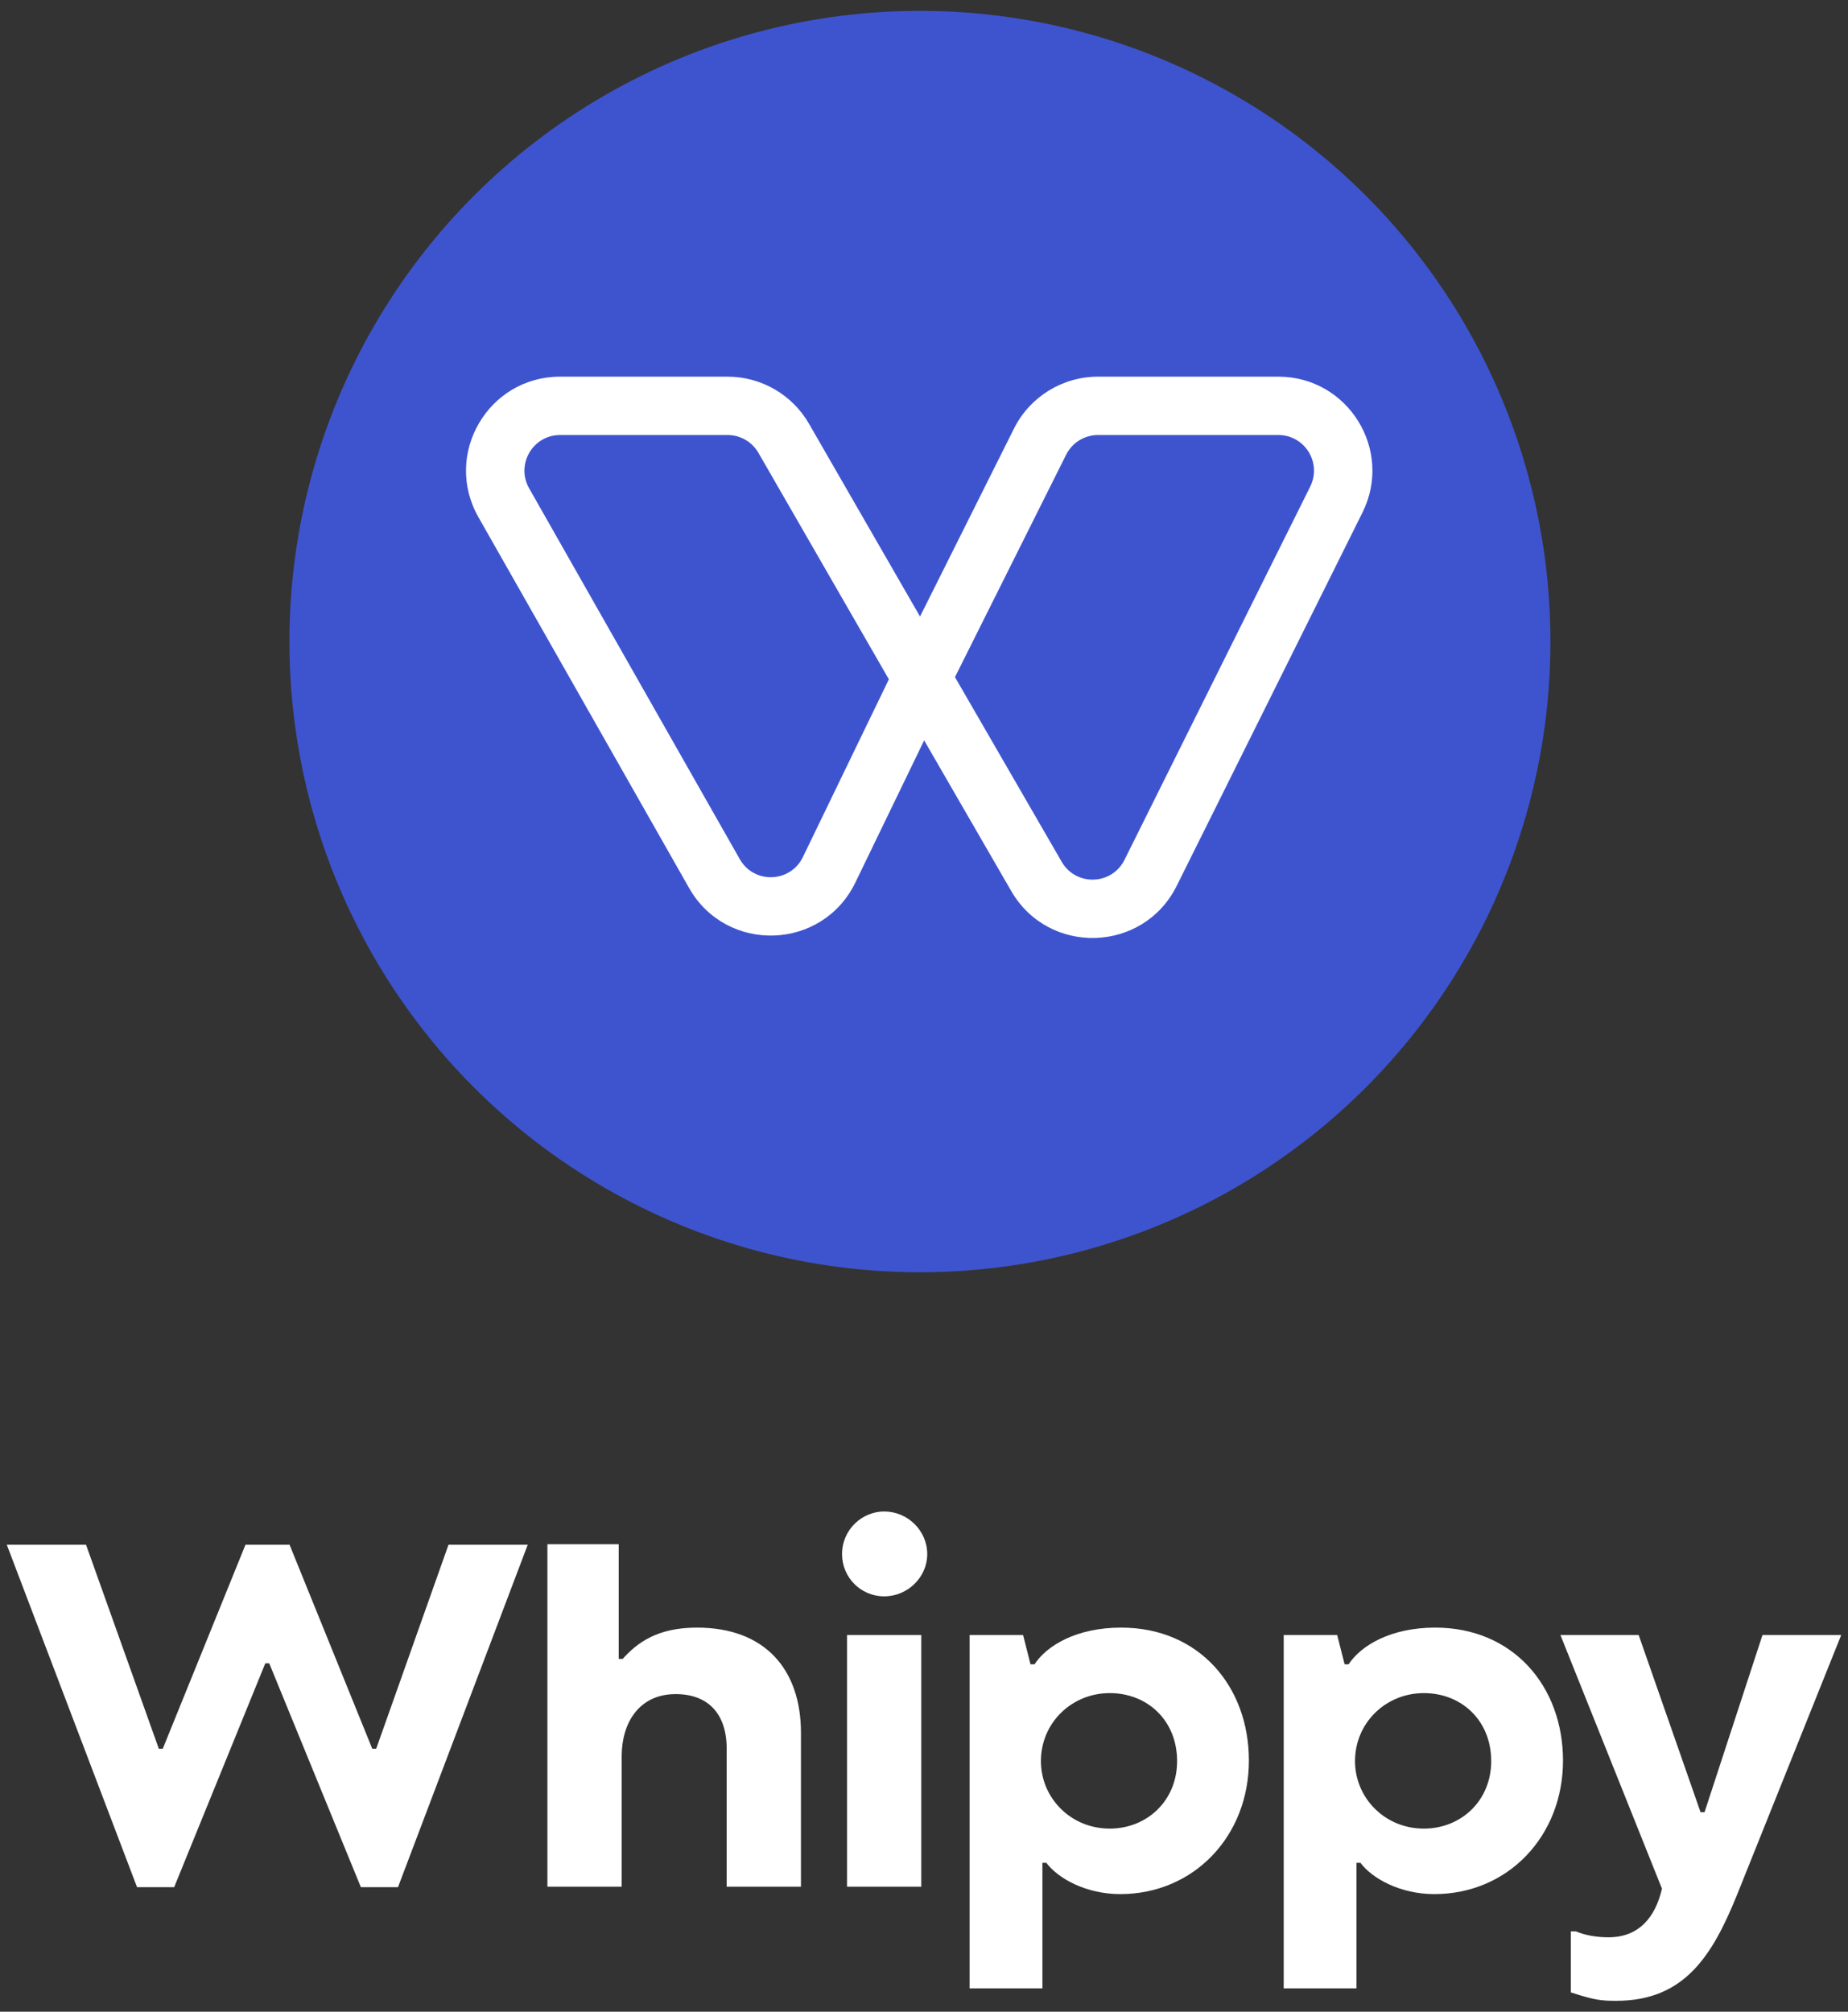
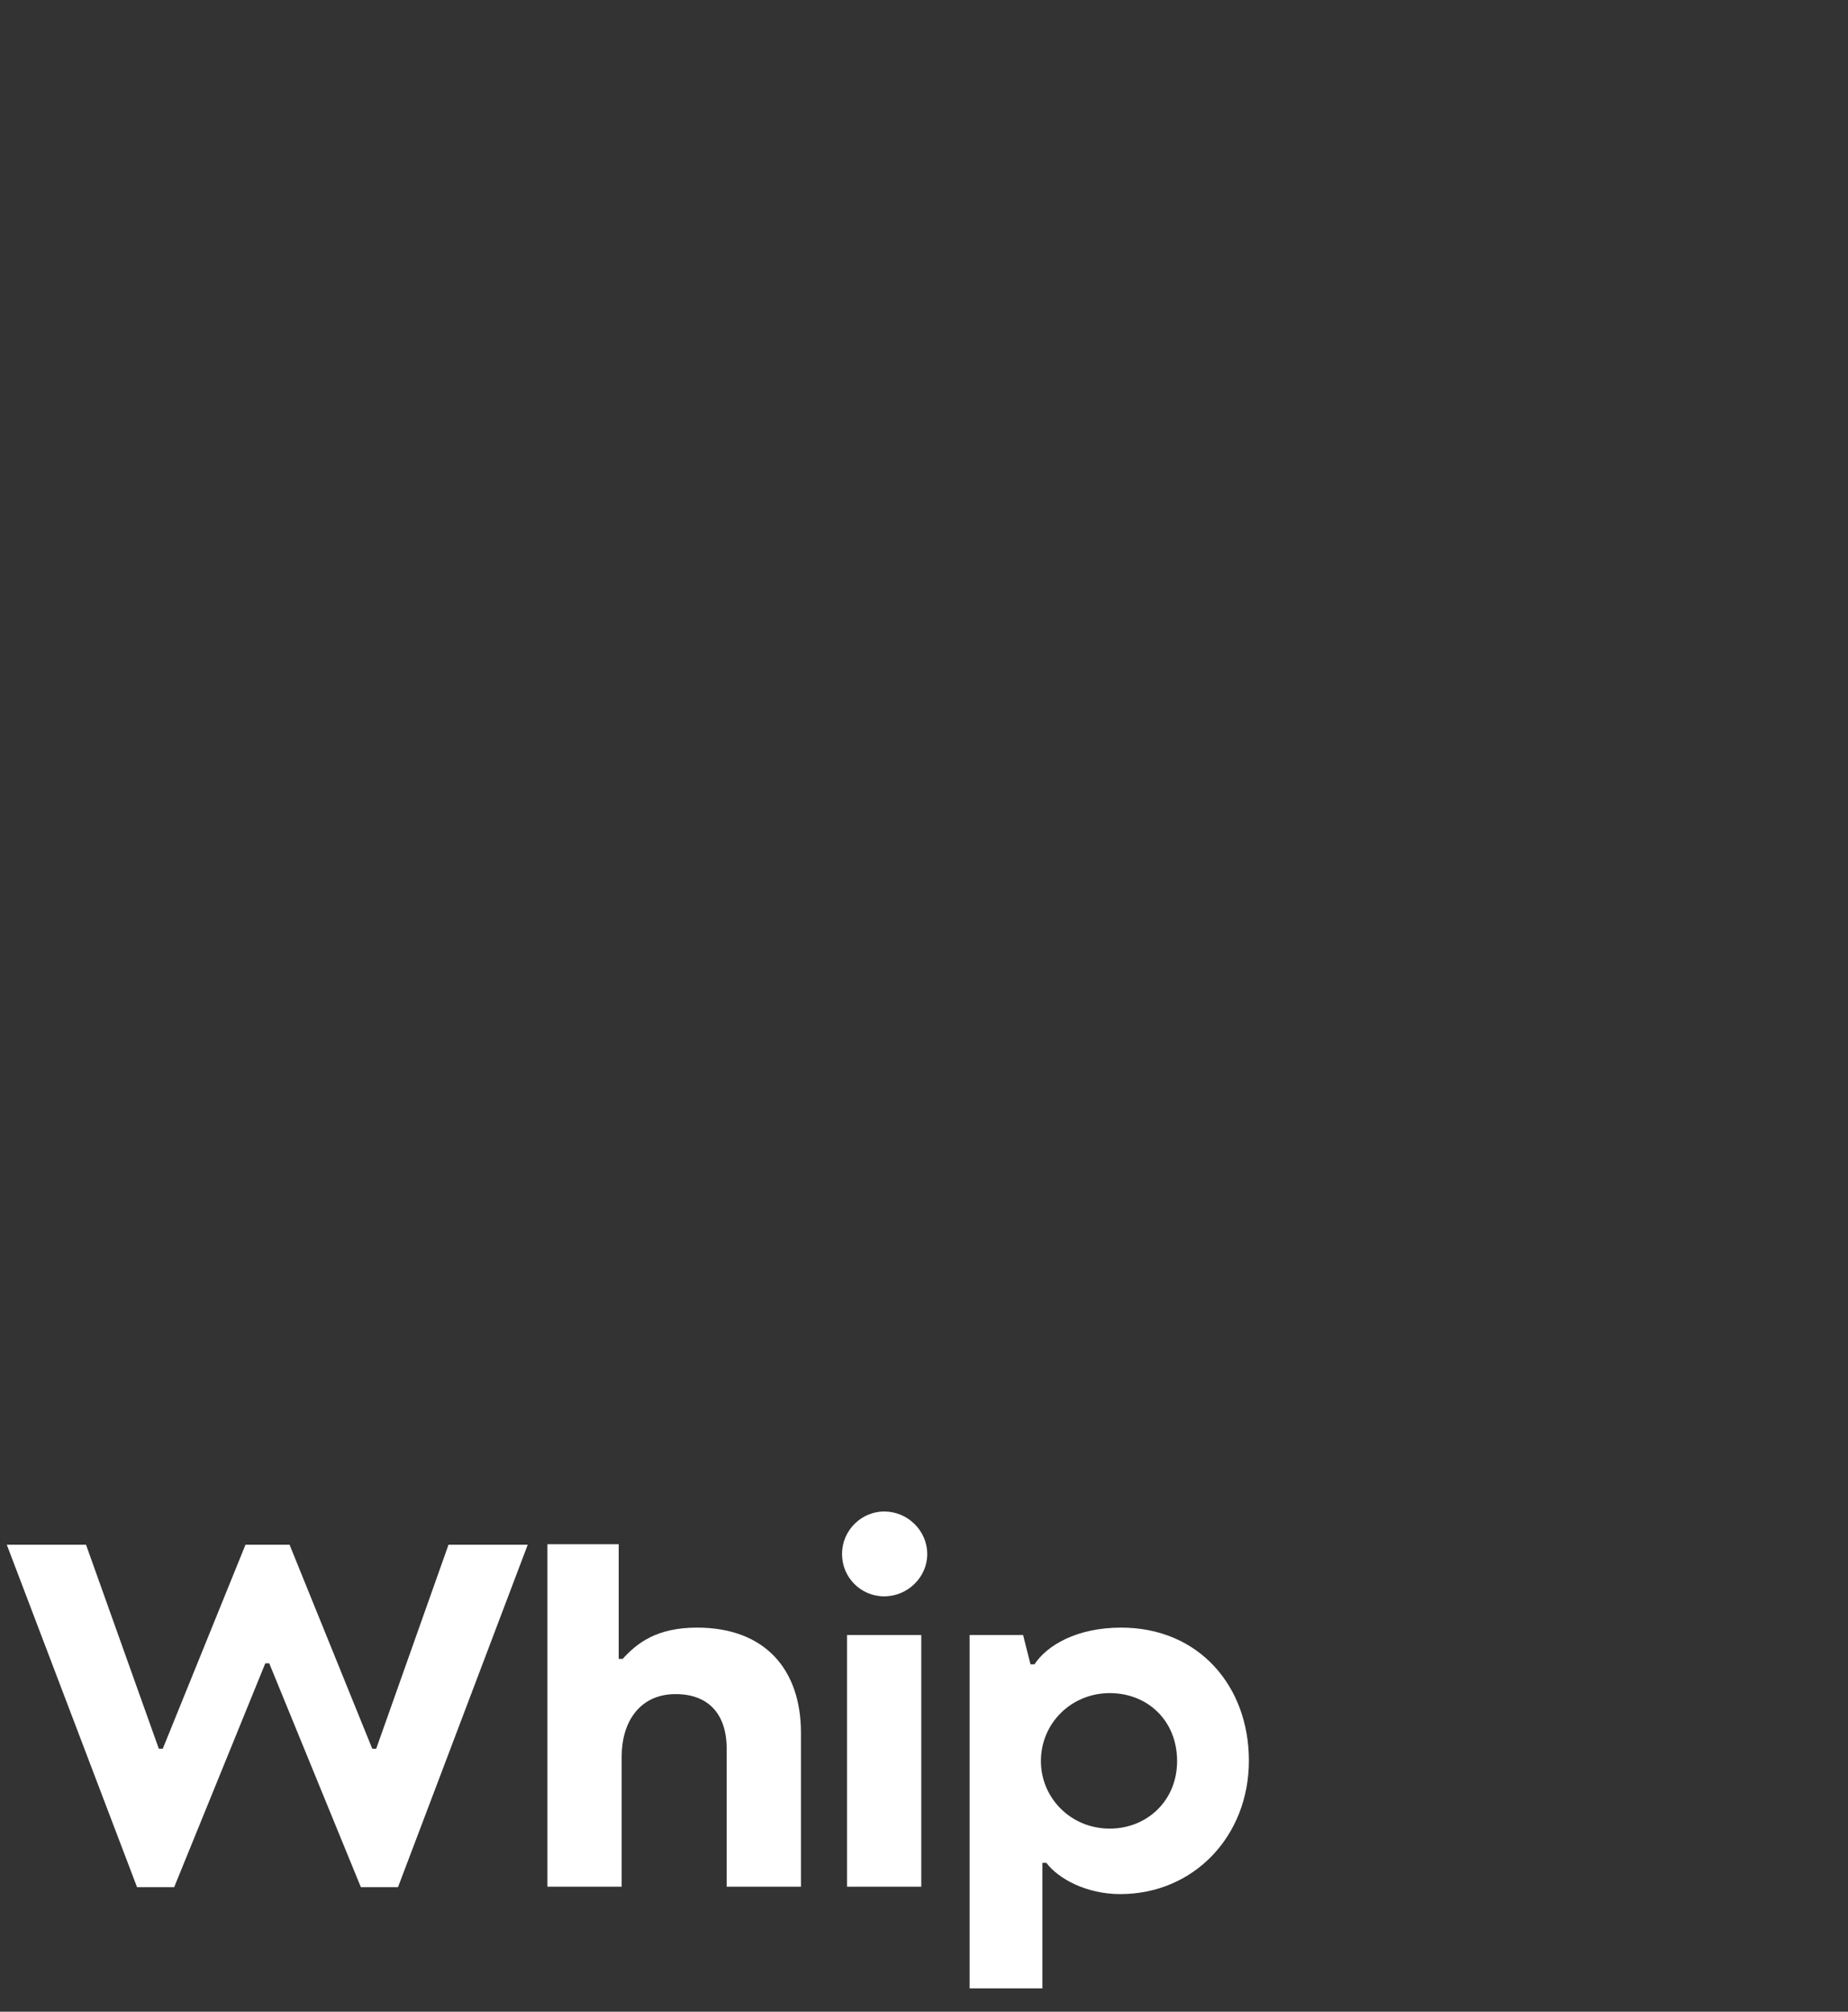
<svg xmlns="http://www.w3.org/2000/svg" width="136" height="148" viewBox="0 0 136 148" fill="none">
  <rect x="0" y="0" width="136" height="148" fill="#333333" stroke="none" />
-   <circle cx="67.7" cy="47.2" r="46.4" fill="#3E54CF" />
-   <path fill-rule="evenodd" clip-rule="evenodd" d="M35.207 38.044C32.587 33.433 35.917 27.711 41.22 27.711H53.543C56.016 27.711 58.301 29.031 59.536 31.174L67.708 45.358L74.62 31.534C75.792 29.191 78.187 27.711 80.806 27.711H94.076C99.212 27.711 102.556 33.111 100.267 37.709L86.597 65.173C84.141 70.109 77.178 70.326 74.419 65.552L68.011 54.469L62.95 64.926C60.523 69.942 53.464 70.175 50.712 65.33L35.207 38.044ZM70.279 49.816L78.46 33.454C78.904 32.565 79.812 32.004 80.806 32.004H94.076C96.024 32.004 97.292 34.052 96.424 35.796L82.754 63.26C81.823 65.132 79.182 65.215 78.135 63.404L70.279 49.816ZM65.415 49.977L55.816 33.317C55.348 32.504 54.481 32.004 53.543 32.004H41.22C39.209 32.004 37.946 34.174 38.939 35.923L54.444 63.21C55.488 65.047 58.165 64.959 59.086 63.056L65.415 49.977Z" fill="white" />
  <path d="M10.085 138.838H12.818L19.523 122.372H19.815L26.557 138.838H29.29L38.838 113.645H33.007L27.686 128.652H27.395L21.309 113.645H18.066L11.979 128.652H11.688L6.331 113.645H0.5L10.085 138.838Z" fill="white" />
  <path d="M40.286 138.802H45.752V129.199C45.752 126.753 47.028 124.635 49.725 124.635C52.057 124.635 53.478 126.023 53.478 128.652V138.802H58.945V127.483C58.945 122.846 56.321 119.743 51.292 119.743C48.34 119.743 46.882 120.875 45.825 122.043H45.534V113.609H40.286V138.802Z" fill="white" />
  <path d="M65.067 117.443C66.817 117.443 68.238 116.019 68.238 114.339C68.238 112.587 66.78 111.199 65.067 111.199C63.464 111.199 61.969 112.514 61.969 114.339C61.969 116.055 63.354 117.443 65.067 117.443ZM62.334 138.802H67.8V120.29H62.334V138.802Z" fill="white" />
  <path d="M71.356 146.286H76.714V137.049H77.005C77.88 138.217 79.957 139.349 82.435 139.349C87.865 139.349 91.91 135.078 91.91 129.528C91.91 124.051 88.23 119.743 82.508 119.743C79.228 119.743 77.041 121.057 76.13 122.445H75.839L75.292 120.29H71.356V146.286ZM81.67 134.53C78.791 134.53 76.604 132.266 76.604 129.564C76.604 126.753 78.864 124.562 81.67 124.562C84.439 124.562 86.626 126.57 86.626 129.564C86.626 132.485 84.403 134.53 81.67 134.53Z" fill="white" />
-   <path d="M94.472 146.286H99.829V137.049H100.121C100.995 138.217 103.073 139.349 105.551 139.349C110.981 139.349 115.026 135.078 115.026 129.528C115.026 124.051 111.345 119.743 105.624 119.743C102.344 119.743 100.157 121.057 99.246 122.445H98.955L98.408 120.29H94.472V146.286ZM104.785 134.53C101.906 134.53 99.72 132.266 99.72 129.564C99.72 126.753 101.979 124.562 104.785 124.562C107.555 124.562 109.742 126.57 109.742 129.564C109.742 132.485 107.519 134.53 104.785 134.53Z" fill="white" />
-   <path d="M118.955 147.199C123.984 147.199 126.025 143.84 127.811 139.459L135.5 120.29H129.706L125.442 133.325H125.15L120.595 120.29H114.837L122.308 138.948C121.834 141.029 120.631 142.526 118.372 142.526C117.497 142.526 116.659 142.38 115.967 142.088H115.602V146.579C117.388 147.163 117.862 147.199 118.955 147.199Z" fill="white" />
</svg>